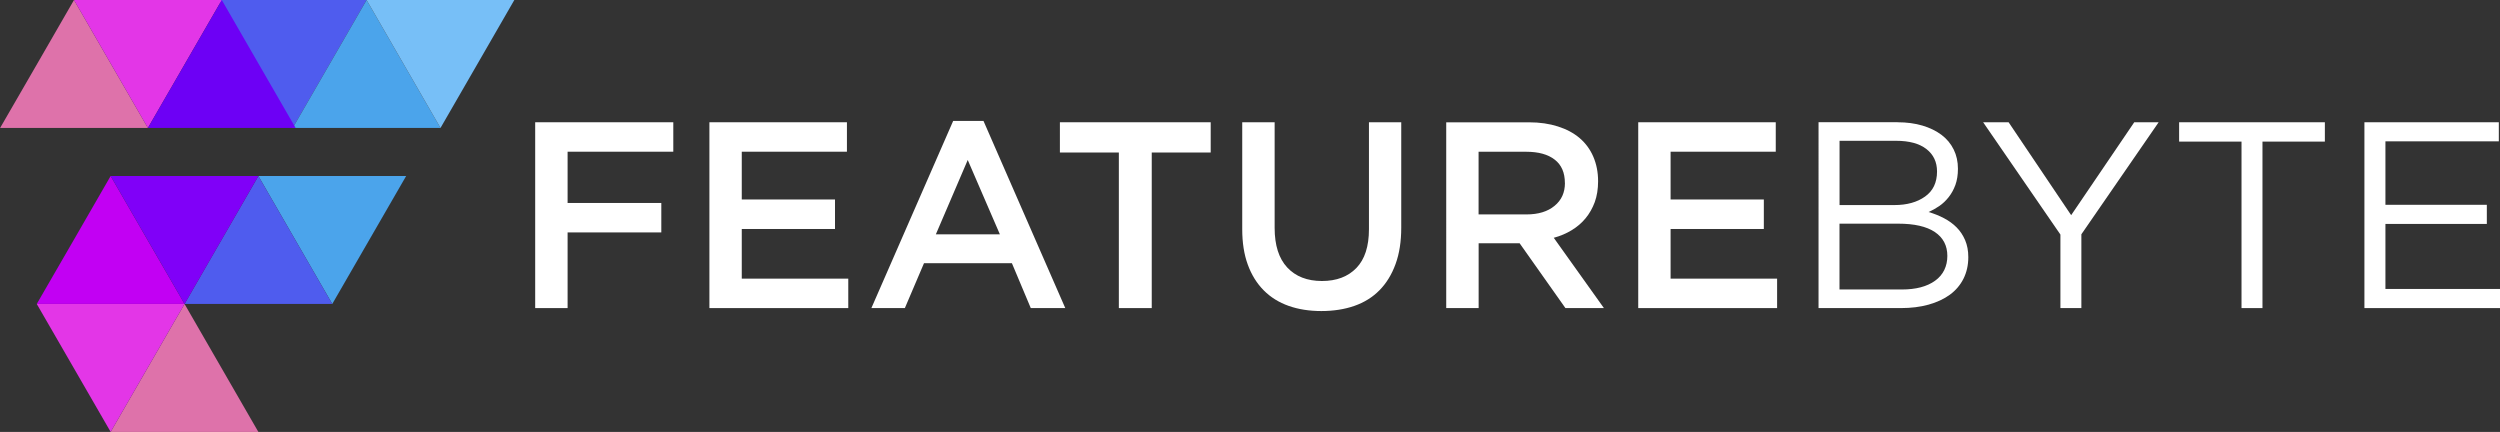
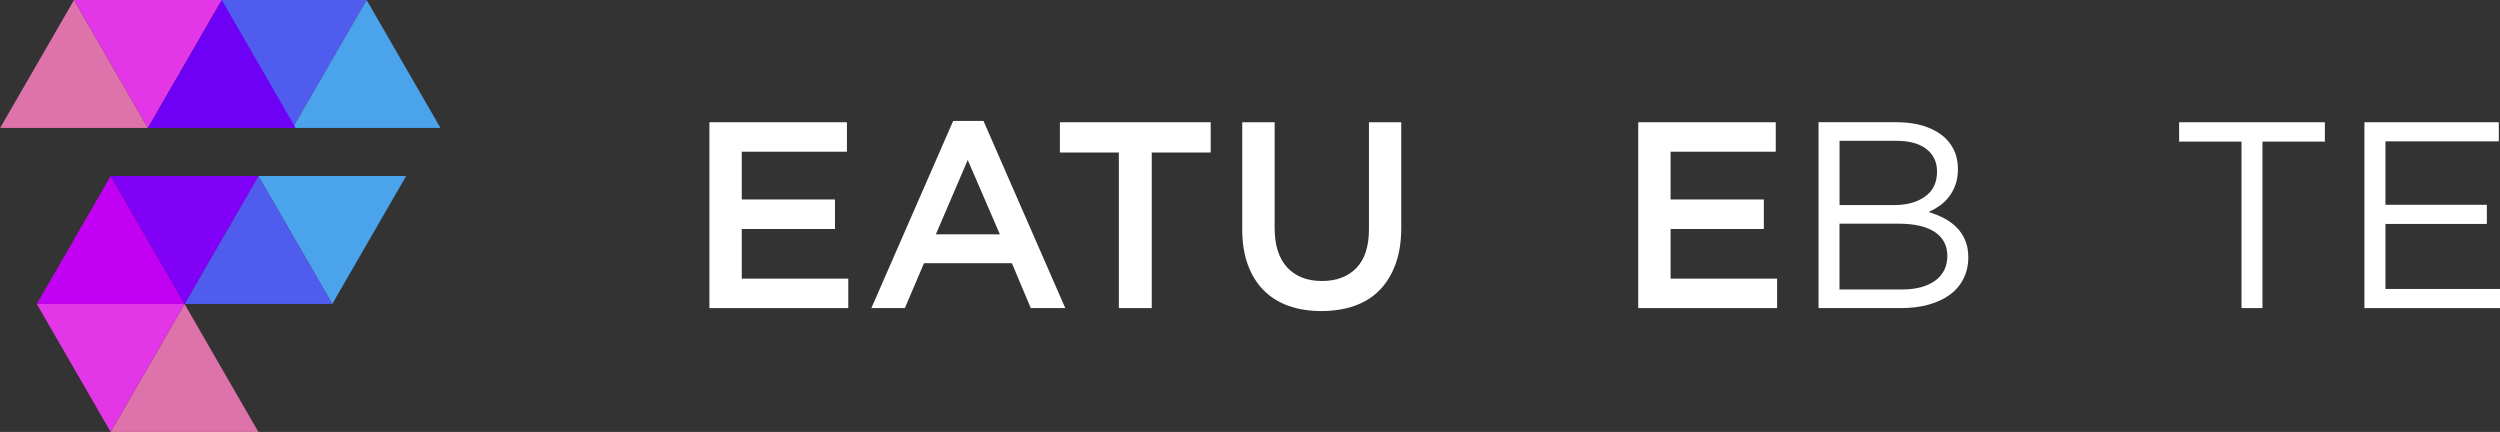
<svg xmlns="http://www.w3.org/2000/svg" id="Layer_1" viewBox="0 0 465.21 80.37">
  <rect x="0" y="0" width="465.21" height="80.37" fill="#333333" stroke="none" />
  <defs>
    <style>.cls-1{fill:#f179b7;opacity:.9;}.cls-1,.cls-2,.cls-3,.cls-4,.cls-5,.cls-6,.cls-7,.cls-8,.cls-9{fill-rule:evenodd;}.cls-2{fill:#4ba4eb;}.cls-3{fill:#77bff7;}.cls-4{fill:#4f5cee;}.cls-5{fill:#e336e7;}.cls-6{fill:#c200f3;}.cls-7{fill:#8000f8;}.cls-8{fill:#6d00f5;}.cls-9{fill:#fff;}</style>
  </defs>
  <polygon class="cls-1" points="34.34 56.56 20.59 80.37 34.34 80.37 48.08 80.37 48.07 80.35 47.81 79.91 41.21 68.47 34.34 56.56" />
  <polygon class="cls-5" points="20.59 80.37 34.34 56.56 6.84 56.56 13.72 68.47 20.59 80.37" />
  <polygon class="cls-6" points="6.84 56.56 34.34 56.56 27.46 44.66 20.59 32.75 13.72 44.66 6.84 56.56" />
  <polygon class="cls-4" points="68.22 0 54.47 23.81 47.6 11.91 40.73 0 40.75 0 41.27 0 54.47 0 68.22 0" />
  <polygon class="cls-2" points="54.47 23.81 68.22 0 81.97 23.81 68.22 23.81 54.47 23.81" />
-   <polygon class="cls-3" points="81.97 23.81 68.22 0 81.97 0 95.71 0 88.84 11.91 81.97 23.81" />
  <polygon class="cls-2" points="75.58 32.75 61.83 56.56 48.08 32.75 61.83 32.75 75.58 32.75" />
  <polygon class="cls-4" points="48.08 32.75 61.83 56.56 48.09 56.56 34.34 56.56 41.21 44.65 48.08 32.75" />
  <polygon class="cls-1" points="27.52 23.81 13.77 0 6.9 11.91 .02 23.81 .04 23.81 .56 23.81 13.77 23.81 27.52 23.81" />
  <polygon class="cls-5" points="13.77 0 27.52 23.81 41.27 0 27.52 0 13.77 0" />
  <polygon class="cls-8" points="41.27 0 27.52 23.81 41.26 23.81 55.01 23.81 48.14 11.91 41.27 0" />
  <polygon class="cls-9" points="464.99 22.75 439.98 22.75 439.98 57.33 465.23 57.33 465.23 53.77 443.89 53.77 443.89 41.67 462.76 41.67 462.76 38.11 443.89 38.11 443.89 26.3 464.99 26.3 464.99 22.75" />
  <polygon class="cls-9" points="421.01 26.35 432.62 26.35 432.62 22.75 405.5 22.75 405.5 26.35 417.11 26.35 417.11 57.33 421.01 57.33 421.01 26.35" />
-   <polygon class="cls-9" points="387.31 43.6 401.69 22.75 397.15 22.75 385.41 40.04 373.77 22.75 369.03 22.75 383.41 43.65 383.41 57.33 387.31 57.33 387.31 43.6" />
  <path class="cls-9" d="M353.89,53.87h-11.59v-12.25h10.9c3.02,0,5.3,.52,6.85,1.56,1.54,1.04,2.32,2.52,2.32,4.44s-.76,3.53-2.27,4.61c-1.51,1.1-3.58,1.64-6.21,1.64h0Zm-1.38-15.71h-10.2v-11.96h10.5c2.46,0,4.35,.51,5.67,1.54,1.31,1.02,1.97,2.41,1.97,4.17,0,2.05-.74,3.61-2.22,4.66-1.48,1.06-3.38,1.59-5.72,1.59h0Zm.59-15.42h-14.7V57.33h15.34c1.87,0,3.58-.21,5.13-.64,1.54-.43,2.87-1.05,3.97-1.85,1.1-.81,1.94-1.8,2.54-2.99,.59-1.19,.89-2.52,.89-4,0-1.19-.2-2.24-.59-3.16-.4-.92-.92-1.71-1.58-2.37-.65-.66-1.43-1.23-2.34-1.71s-1.87-.86-2.88-1.16c.68-.3,1.35-.67,1.99-1.11,.64-.44,1.23-1,1.75-1.66,.52-.66,.94-1.42,1.25-2.27,.31-.86,.47-1.86,.47-3.01,0-1.32-.26-2.51-.79-3.58-.53-1.07-1.28-1.98-2.26-2.72-.99-.74-2.17-1.32-3.55-1.73-1.38-.41-2.93-.62-4.64-.62Z" />
  <polygon class="cls-9" points="330.44 22.75 304.85 22.75 304.85 57.33 330.69 57.33 330.69 51.85 310.87 51.85 310.87 42.61 328.22 42.61 328.22 37.12 310.87 37.12 310.87 28.23 330.44 28.23 330.44 22.75" />
-   <path class="cls-9" d="M291.21,34.04c0,1.79-.64,3.21-1.94,4.27-1.28,1.06-3.02,1.59-5.21,1.59h-8.92v-11.66h8.87c2.28,0,4.05,.49,5.3,1.47,1.26,.97,1.89,2.42,1.89,4.34h0Zm7.26,23.3l-9.34-13.09c1.22-.33,2.33-.8,3.33-1.41,1.01-.61,1.87-1.35,2.59-2.22,.72-.87,1.29-1.88,1.71-3.01,.41-1.14,.62-2.43,.62-3.88,0-1.68-.3-3.2-.89-4.57-.59-1.37-1.44-2.52-2.54-3.46-1.1-.94-2.45-1.66-4.05-2.17-1.6-.51-3.38-.77-5.36-.77h-15.42V57.33h6.03v-12.06h7.63l8.52,12.06h7.16Z" />
  <path class="cls-9" d="M260.77,22.75h-6.03v19.91c0,3.19-.78,5.6-2.34,7.21-1.56,1.61-3.69,2.42-6.41,2.42s-4.9-.84-6.46-2.52c-1.56-1.68-2.34-4.13-2.34-7.36V22.75h-6.03v19.91c0,2.5,.34,4.7,1.04,6.6,.69,1.89,1.68,3.48,2.96,4.77,1.28,1.29,2.83,2.25,4.64,2.89,1.81,.64,3.84,.96,6.08,.96s4.32-.32,6.15-.96c1.83-.64,3.39-1.61,4.67-2.91,1.28-1.3,2.28-2.92,2.99-4.87,.71-1.94,1.06-4.2,1.06-6.77V22.75Z" />
  <polygon class="cls-9" points="214.32 28.38 225.29 28.38 225.29 22.75 197.23 22.75 197.23 28.38 208.2 28.38 208.2 57.33 214.32 57.33 214.32 28.38" />
  <path class="cls-9" d="M186.06,43.6h-11.91l5.93-13.83,5.98,13.83h0Zm-3.06-21.1h-5.63l-15.22,34.83h6.23l3.56-8.35h16.36l3.51,8.35h6.42l-15.22-34.83Z" />
  <polygon class="cls-9" points="157.6 22.75 132.01 22.75 132.01 57.33 157.85 57.33 157.85 51.85 138.03 51.85 138.03 42.61 155.38 42.61 155.38 37.12 138.03 37.12 138.03 28.23 157.6 28.23 157.6 22.75" />
-   <polygon class="cls-9" points="125.29 22.75 99.59 22.75 99.59 57.33 105.62 57.33 105.62 43.25 123.06 43.25 123.06 37.77 105.62 37.77 105.62 28.23 125.29 28.23 125.29 22.75" />
  <polygon class="cls-7" points="34.34 56.56 20.59 32.75 34.34 32.75 48.08 32.75 41.21 44.66 34.34 56.56" />
</svg>